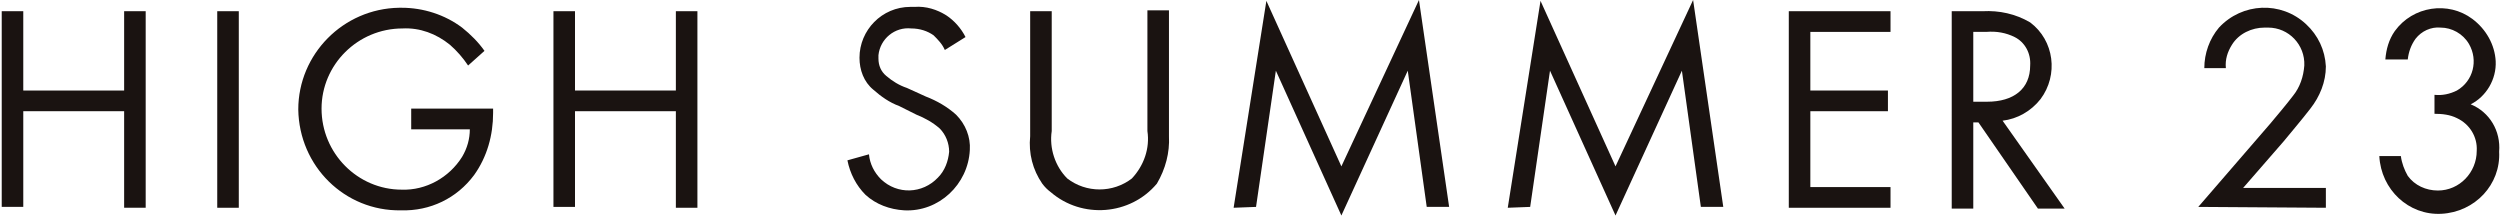
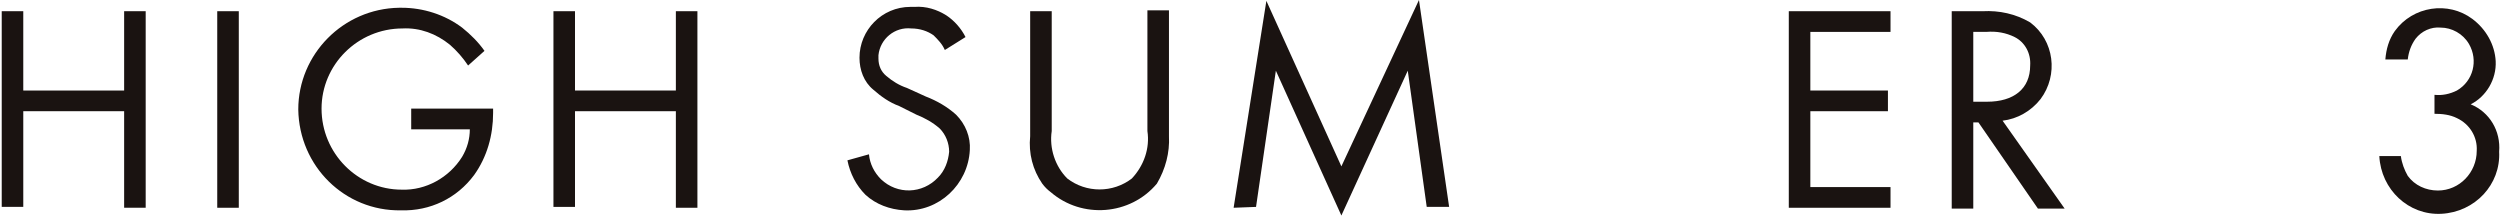
<svg xmlns="http://www.w3.org/2000/svg" version="1.1" id="レイヤー_1" x="0px" y="0px" viewBox="0 0 290 25" style="enable-background:new 0 0 290 25;" xml:space="preserve">
  <style type="text/css">
	.st0{fill:#1A1311;}
</style>
  <g id="グループ_2474" transform="translate(0 0)">
    <path id="パス_752" class="st0" d="M2.7,10.5h11.7V1.3h2.5v22.8h-2.5V12.9H2.7v11.1H0.2V1.3h2.5L2.7,10.5z" />
    <path id="パス_753" class="st0" d="M27.7,1.3v22.8h-2.5V1.3H27.7z" />
    <path id="パス_754" class="st0" d="M47.7,12.6h9.5v0.5c0,2.6-0.7,5.1-2.2,7.2c-2,2.7-5.1,4.2-8.5,4.1   c-6.5,0.1-11.8-5.1-11.9-11.7C34.6,6.3,39.8,1,46.3,0.9c0.1,0,0.2,0,0.3,0c2.5,0,5,0.8,7,2.3c1,0.8,1.9,1.7,2.6,2.7l-1.9,1.7   c-0.6-0.9-1.3-1.7-2.1-2.4c-1.6-1.3-3.5-2-5.5-1.9c-5.2,0-9.4,4.2-9.4,9.3c0,5.2,4.2,9.4,9.3,9.4c2.8,0.1,5.5-1.4,7-3.8   c0.6-1,0.9-2.1,0.9-3.2h-6.8L47.7,12.6z" />
    <path id="パス_755" class="st0" d="M66.7,10.5h11.7V1.3h2.5v22.8h-2.5V12.9H66.7v11.1h-2.5V1.3h2.5V10.5z" />
    <path id="パス_756" class="st0" d="M109.6,5.8c-0.3-0.7-0.8-1.2-1.3-1.7c-0.7-0.5-1.6-0.8-2.6-0.8c-1.9-0.2-3.6,1.2-3.8,3.1   c0,0.1,0,0.3,0,0.4c0,0.8,0.3,1.5,0.9,2c0.7,0.6,1.5,1.1,2.4,1.4l2.2,1c1.3,0.5,2.5,1.2,3.5,2.1c1.1,1.1,1.7,2.6,1.6,4.1   c-0.2,4-3.6,7.2-7.6,7c-1.7-0.1-3.3-0.7-4.5-1.8c-1.1-1.1-1.8-2.5-2.1-4l2.5-0.7c0.1,1.1,0.6,2.1,1.4,2.9c1.9,1.8,4.8,1.7,6.6-0.2   c0.8-0.8,1.2-1.9,1.3-3c0-1-0.4-2-1.1-2.7c-0.8-0.7-1.7-1.2-2.7-1.6l-2-1c-1.1-0.4-2.1-1.1-3-1.9c-1.1-0.9-1.6-2.3-1.6-3.7   c0-3.2,2.6-5.9,5.9-5.9c0.2,0,0.3,0,0.5,0c1.3-0.1,2.6,0.3,3.7,1c0.9,0.6,1.7,1.5,2.2,2.5L109.6,5.8z" />
    <path id="パス_757" class="st0" d="M122,15.2c-0.3,2,0.4,4.1,1.8,5.5c2.2,1.7,5.3,1.7,7.5,0c1.4-1.5,2.1-3.5,1.8-5.5v-14h2.5   v14.6c0.1,1.9-0.4,3.8-1.4,5.5c-3.1,3.7-8.7,4.1-12.3,1c-0.4-0.3-0.7-0.6-1-1c-1.1-1.6-1.6-3.5-1.4-5.5V1.3h2.5L122,15.2z" />
    <path id="パス_758" class="st0" d="M143.1,24.1l3.8-24l8.7,19.2L164.6,0l3.5,24h-2.6l-2.2-15.8L155.6,25L148,8.2L145.7,24   L143.1,24.1z" />
-     <path id="パス_759" class="st0" d="M174.9,24.1l3.8-24l8.7,19.2L196.4,0l3.5,24h-2.6l-2.2-15.8L187.4,25l-7.6-16.8L177.5,24   L174.9,24.1z" />
    <path id="パス_760" class="st0" d="M219.3,3.7h-9.3v6.8h9v2.4h-9v8.8h9.3v2.4h-11.8V1.3h11.8L219.3,3.7z" />
    <path id="パス_761" class="st0" d="M230,1.3c1.9-0.1,3.8,0.3,5.5,1.3c2.8,2.1,3.3,6.1,1.2,8.9c-1.1,1.4-2.7,2.3-4.4,2.5l7.2,10.2   h-3.1l-6.9-10h-0.6v10h-2.5V1.3H230z M228.9,11.8h1.6c3.1,0,5-1.5,5-4.2c0.1-1.4-0.6-2.7-1.8-3.3c-1-0.5-2.1-0.7-3.3-0.6h-1.5   L228.9,11.8z" />
-     <path id="パス_762" class="st0" d="M255,24l8.3-9.6c0.6-0.7,2.1-2.5,2.7-3.3c0.8-1,1.2-2.2,1.3-3.5c0.1-2.4-1.8-4.4-4.2-4.4   c-0.1,0-0.2,0-0.4,0c-1.5,0-3,0.7-3.8,2c-0.5,0.8-0.8,1.7-0.7,2.7h-2.5c0-1.7,0.6-3.4,1.7-4.7c2.7-2.9,7.2-3.1,10.1-0.4   c1.4,1.3,2.2,3,2.3,4.9c0,1.8-0.7,3.5-1.8,4.9c-1,1.3-2.2,2.7-3.1,3.8l-4.7,5.4h9.6v2.3L255,24z" />
-     <path id="パス_763" class="st0" d="M276.7,6.9c0.1-1.2,0.4-2.3,1.1-3.3c2.1-2.9,6.2-3.5,9-1.4c1.6,1.2,2.6,3,2.7,4.9   c0.1,2.1-1.1,4.1-2.9,5c2.2,0.9,3.5,3.1,3.3,5.5c0.2,3.8-2.8,7-6.7,7.2c-3.8,0.2-7-2.8-7.2-6.7h2.5c0.1,0.8,0.4,1.6,0.8,2.3   c0.8,1.1,2.1,1.7,3.5,1.7c2.5,0,4.5-2.1,4.5-4.6c0,0,0,0,0,0c0.1-1.6-0.8-3.1-2.3-3.8c-0.8-0.4-1.7-0.5-2.6-0.5V11   c0.9,0.1,1.8-0.1,2.6-0.5c1.9-1.1,2.5-3.5,1.4-5.4c-0.7-1.2-2-1.9-3.3-1.9c-1.1-0.1-2.2,0.4-2.9,1.3c-0.5,0.7-0.8,1.5-0.9,2.4   L276.7,6.9z" />
+     <path id="パス_763" class="st0" d="M276.7,6.9c0.1-1.2,0.4-2.3,1.1-3.3c2.1-2.9,6.2-3.5,9-1.4c1.6,1.2,2.6,3,2.7,4.9   c0.1,2.1-1.1,4.1-2.9,5c2.2,0.9,3.5,3.1,3.3,5.5c0.2,3.8-2.8,7-6.7,7.2c-3.8,0.2-7-2.8-7.2-6.7h2.5c0.1,0.8,0.4,1.6,0.8,2.3   c0.8,1.1,2.1,1.7,3.5,1.7c2.5,0,4.5-2.1,4.5-4.6c0,0,0,0,0,0c0.1-1.6-0.8-3.1-2.3-3.8c-0.8-0.4-1.7-0.5-2.6-0.5V11   c0.9,0.1,1.8-0.1,2.6-0.5c1.9-1.1,2.5-3.5,1.4-5.4c-0.7-1.2-2-1.9-3.3-1.9c-1.1-0.1-2.2,0.4-2.9,1.3c-0.5,0.7-0.8,1.5-0.9,2.4   L276.7,6.9" />
  </g>
</svg>